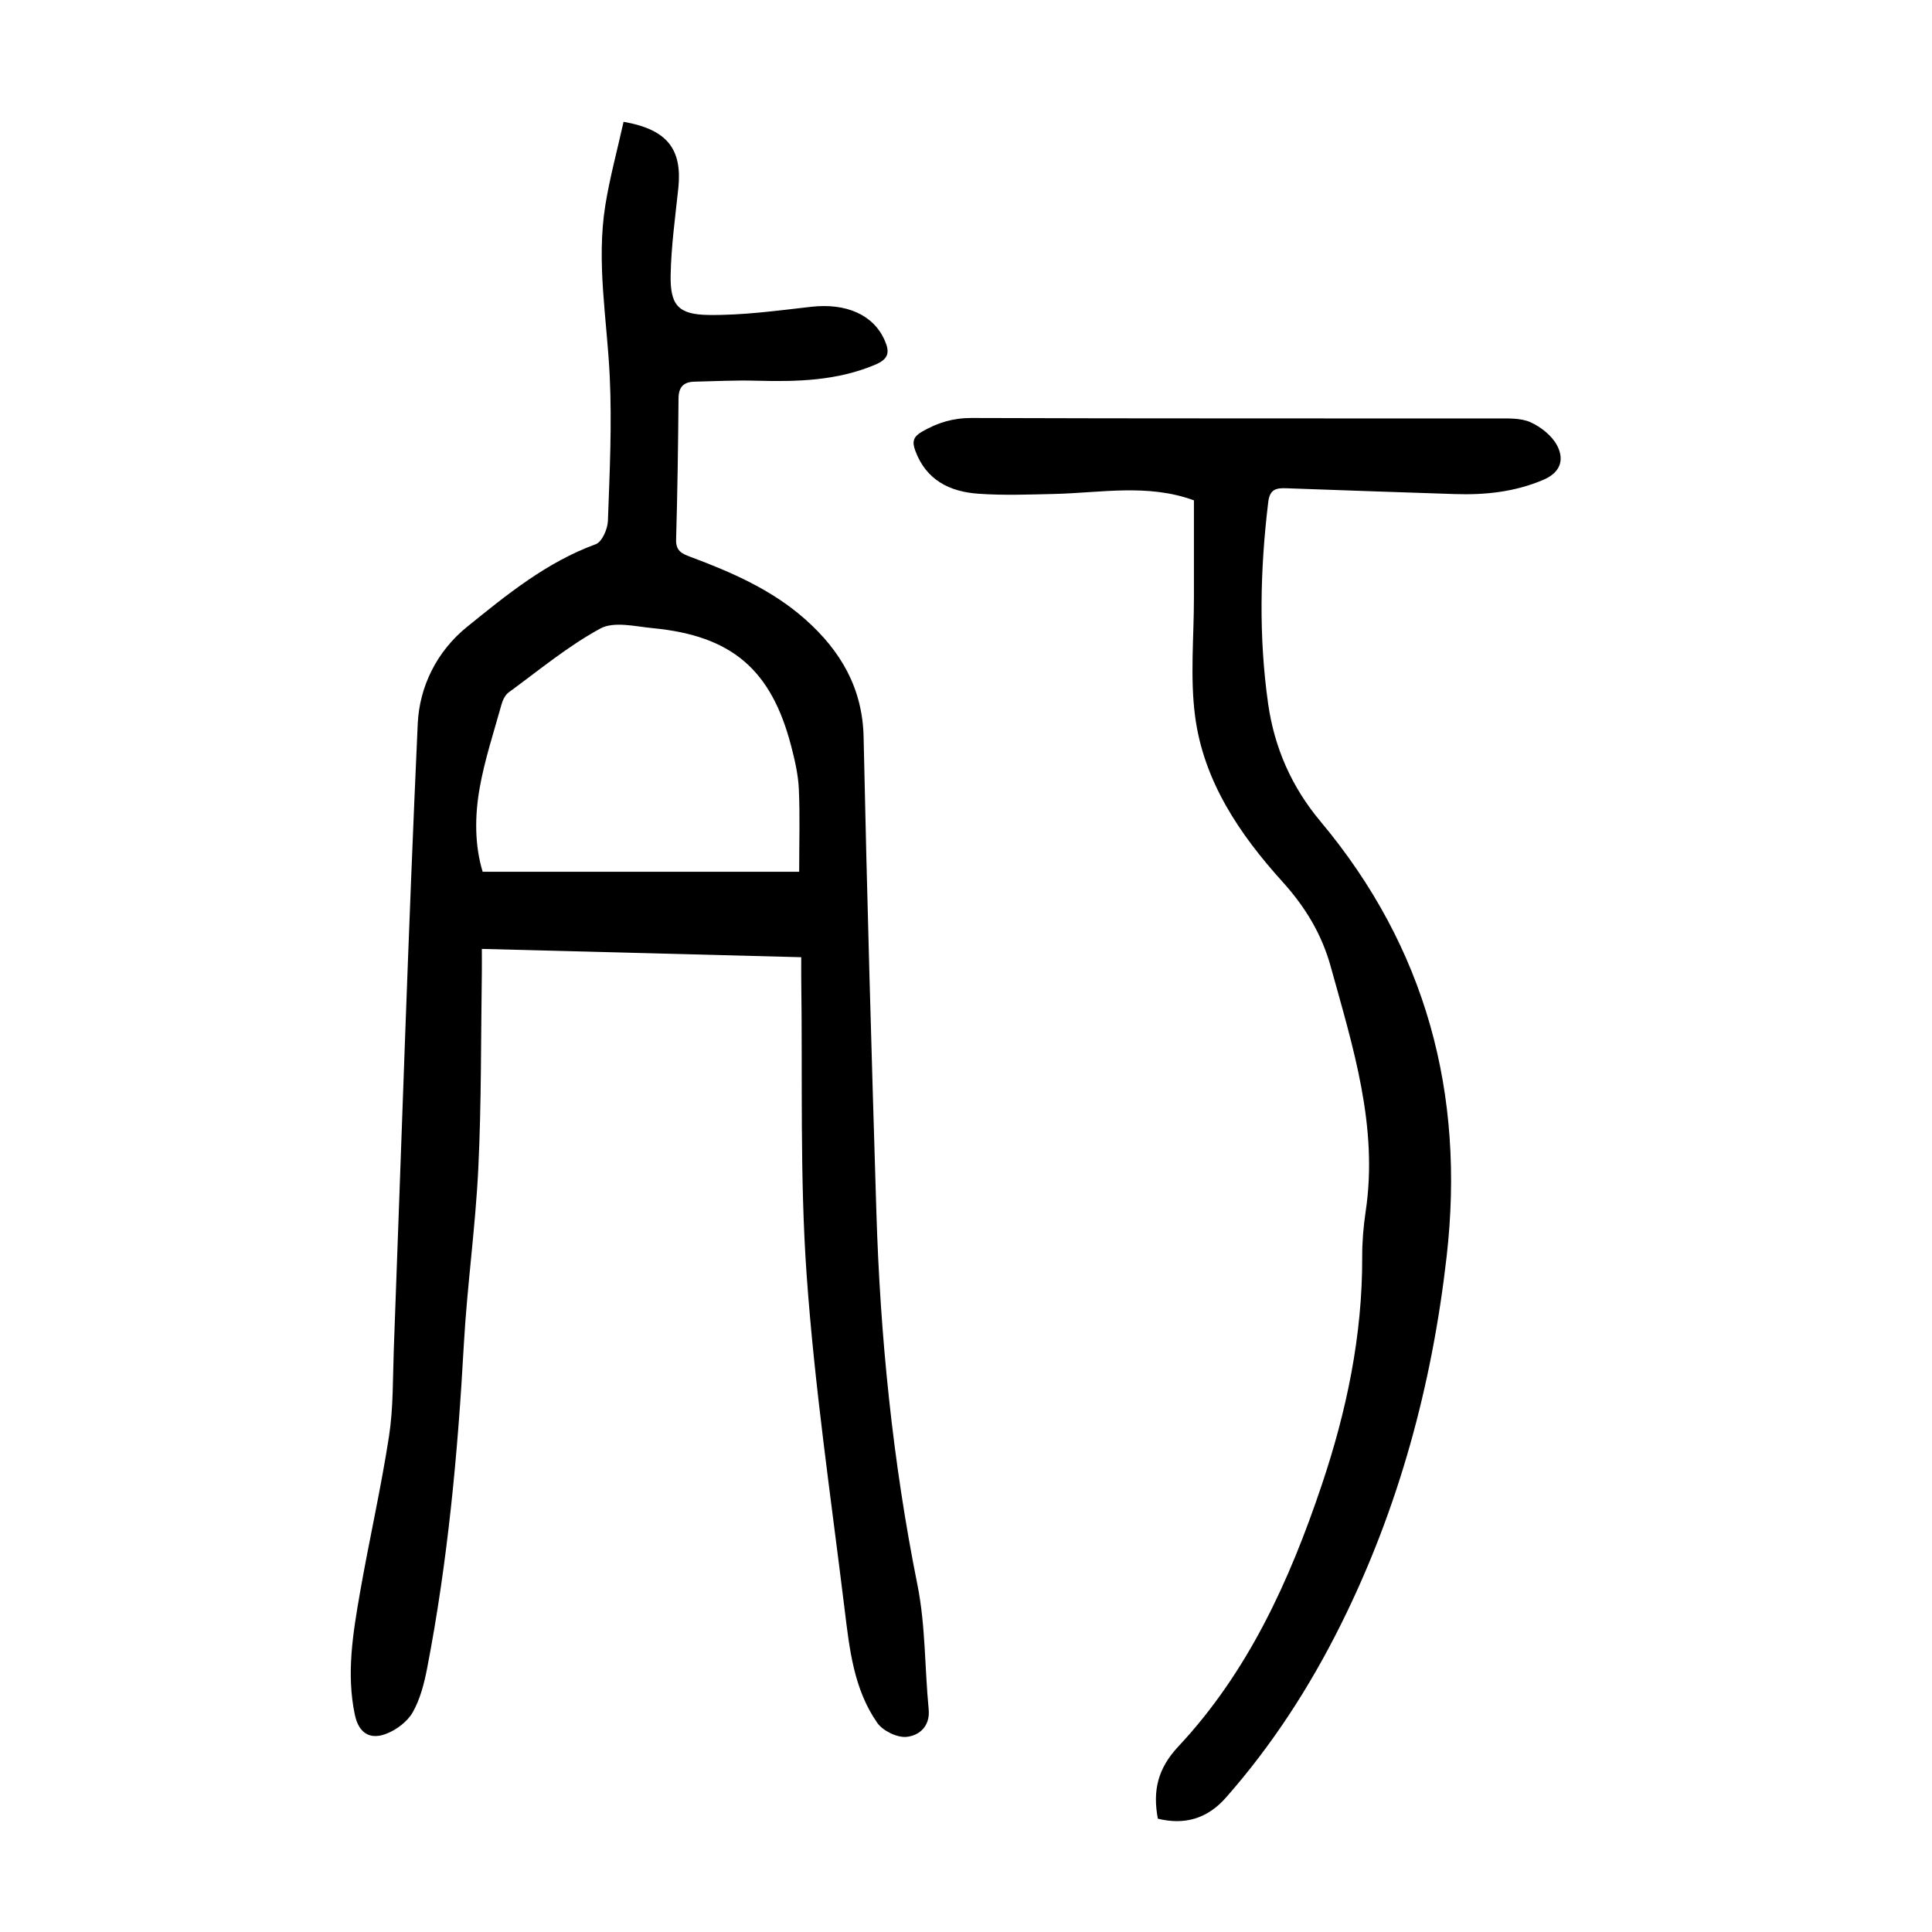
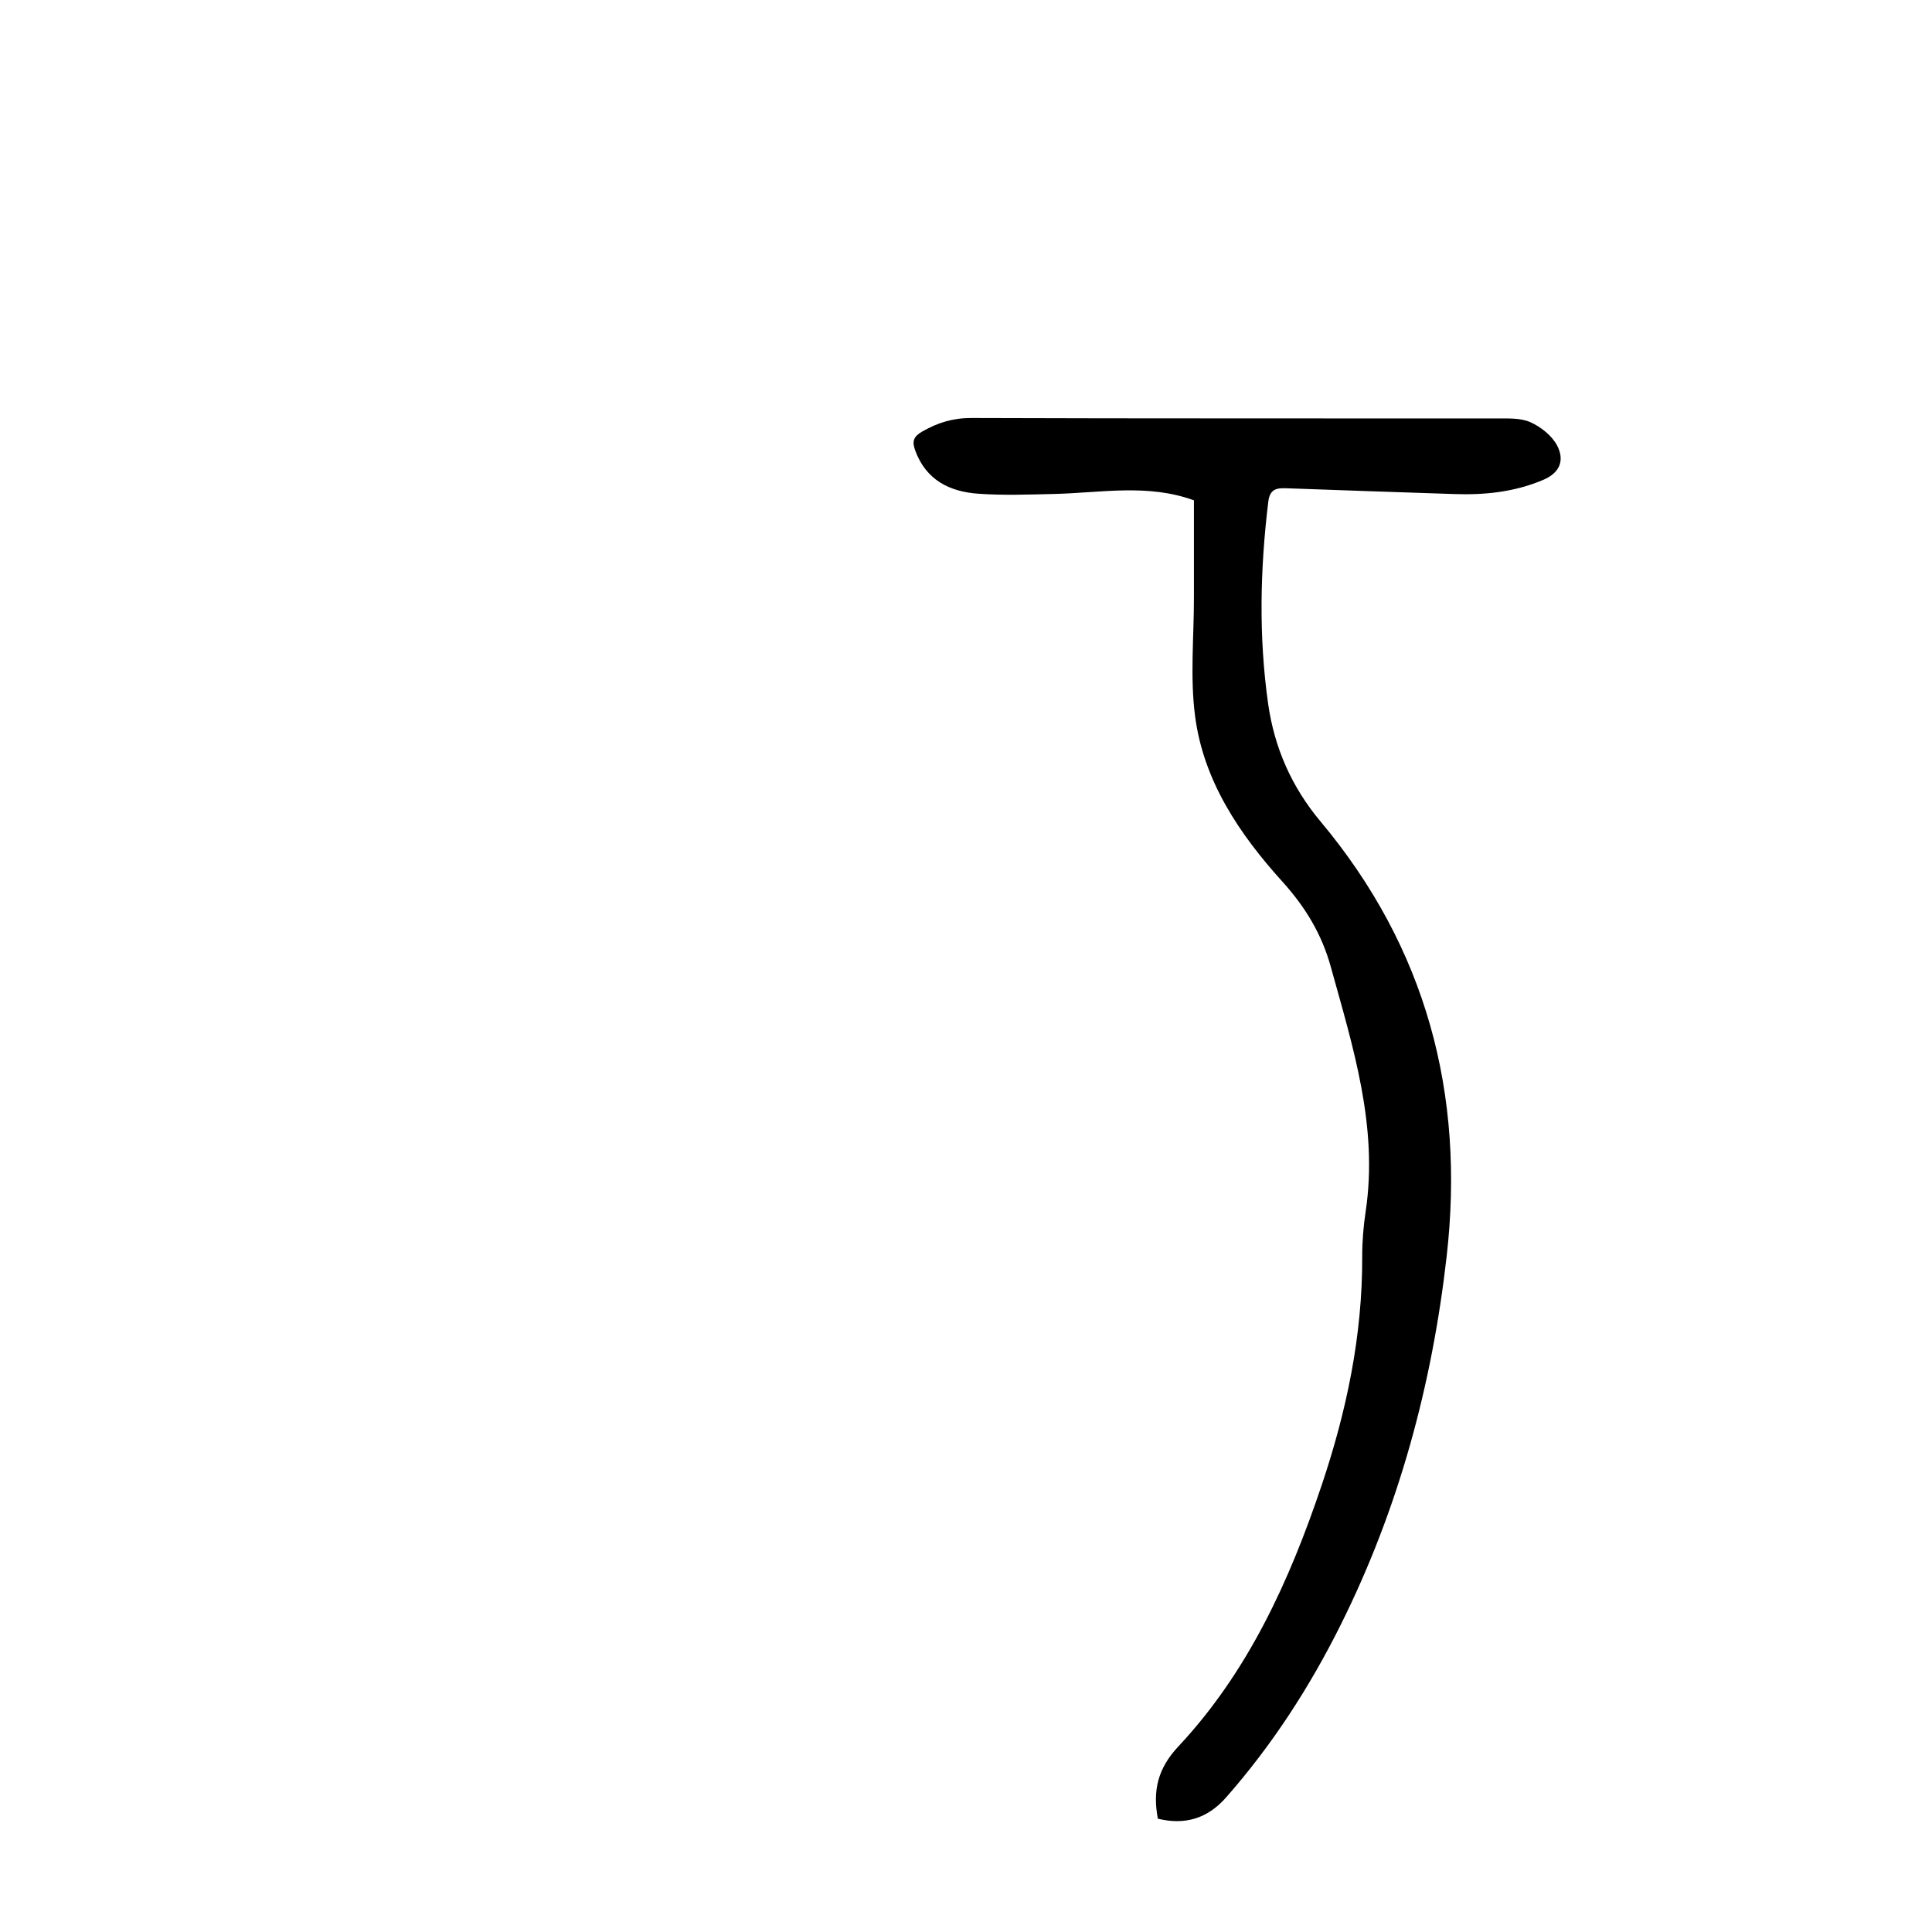
<svg xmlns="http://www.w3.org/2000/svg" version="1.1" id="图层_1" x="0px" y="0px" viewBox="0 0 400 400" style="enable-background:new 0 0 400 400;" xml:space="preserve">
  <g>
-     <path d="M129.1,25.22c9.13,1.58,12.19,5.73,11.33,13.81c-0.63,5.94-1.46,11.9-1.58,17.86c-0.12,6.25,1.51,8.24,7.88,8.32   c7.06,0.09,14.16-0.89,21.21-1.69c7.22-0.82,12.87,1.63,15.2,6.89c1.1,2.47,0.92,3.9-1.97,5.11c-7.97,3.35-16.24,3.53-24.65,3.3   c-4.23-0.12-8.48,0.11-12.72,0.2c-2.25,0.05-3.3,1.08-3.32,3.47c-0.08,9.75-0.22,19.49-0.5,29.23c-0.07,2.32,1.18,2.91,2.94,3.56   c8.57,3.2,16.95,6.84,23.87,13.01c7.23,6.44,11.8,14.15,12.01,24.34c0.69,32.73,1.64,65.45,2.64,98.17   c0.79,26,3.38,51.79,8.51,77.35c1.68,8.39,1.49,17.14,2.32,25.71c0.35,3.58-1.97,5.47-4.56,5.74c-1.95,0.2-4.92-1.24-6.08-2.9   c-4.88-6.98-5.76-15.34-6.76-23.5c-2.82-23.05-6.22-46.06-7.86-69.2c-1.44-20.28-0.83-40.71-1.12-61.07c-0.02-1.47,0-2.93,0-4.75   c-22.07-0.58-43.75-1.14-66.13-1.72c0,1.79,0.02,3.34,0,4.9c-0.2,13.49-0.08,27-0.73,40.47c-0.58,12.21-2.32,24.37-3,36.58   c-1.24,22.47-3.32,44.83-7.59,66.95c-0.61,3.15-1.44,6.43-3,9.17c-1.11,1.94-3.41,3.66-5.55,4.46c-3.44,1.29-5.65-0.32-6.42-3.95   c-1.8-8.51-0.39-16.93,1.06-25.29c1.89-10.82,4.34-21.54,6.01-32.39c0.91-5.89,0.77-11.95,0.99-17.94   c1.61-43.2,2.99-86.42,4.96-129.6c0.35-7.67,3.95-14.98,10.2-20.03c8.23-6.66,16.46-13.39,26.66-17.12   c1.28-0.47,2.44-3.11,2.51-4.79c0.36-9.96,0.85-19.96,0.38-29.91c-0.55-11.84-2.82-23.63-0.91-35.5   C126.26,36.72,127.8,31.09,129.1,25.22z M165.46,180.49c0-6.24,0.18-11.72-0.07-17.18c-0.14-2.96-0.83-5.93-1.58-8.82   c-4.11-15.85-12.28-22.85-28.6-24.43c-3.66-0.35-8.1-1.47-10.92,0.07c-6.73,3.66-12.74,8.67-18.97,13.22   c-0.73,0.53-1.24,1.59-1.49,2.51c-1.6,5.76-3.5,11.47-4.53,17.34c-1.03,5.84-1.03,11.84,0.63,17.29   C121.99,180.49,143.69,180.49,165.46,180.49z" />
    <path d="M239.72,376.54c-1.08-5.77-0.06-10.36,4.25-14.96c14.43-15.42,23-34.26,29.66-54.06c5.17-15.36,8.46-31.03,8.4-47.32   c-0.01-3.11,0.25-6.26,0.71-9.34c2.65-17.64-2.63-34.11-7.22-50.71c-1.87-6.76-5.26-12.35-10-17.6   c-8.87-9.81-16.34-20.82-18.09-34.27c-1.06-8.09-0.23-16.43-0.24-24.66c-0.01-6.72,0-13.43,0-20.03   c-9.56-3.5-19.28-1.55-28.94-1.32c-5.24,0.12-10.5,0.32-15.71-0.05c-5.93-0.42-10.82-2.83-13.06-8.96   c-0.67-1.85-0.39-2.85,1.43-3.9c3.21-1.85,6.41-2.83,10.22-2.82c36.24,0.13,72.47,0.06,108.71,0.1c2.36,0,4.96-0.14,7.01,0.77   c2.17,0.97,4.47,2.79,5.54,4.84c1.49,2.88,0.78,5.56-2.92,7.12c-5.92,2.5-12.02,3.13-18.31,2.92c-11.6-0.39-23.21-0.77-34.81-1.2   c-2.09-0.08-3.45,0.17-3.77,2.82c-1.69,13.96-2,27.92-0.02,41.84c1.29,9.05,4.85,17.17,10.81,24.29   c21.93,26.18,29.98,56.46,26.14,90.12c-3.03,26.63-9.93,52.16-21.92,76.22c-6.44,12.92-14.21,24.93-23.76,35.78   C249.96,376.55,245.28,377.9,239.72,376.54z" />
  </g>
</svg>